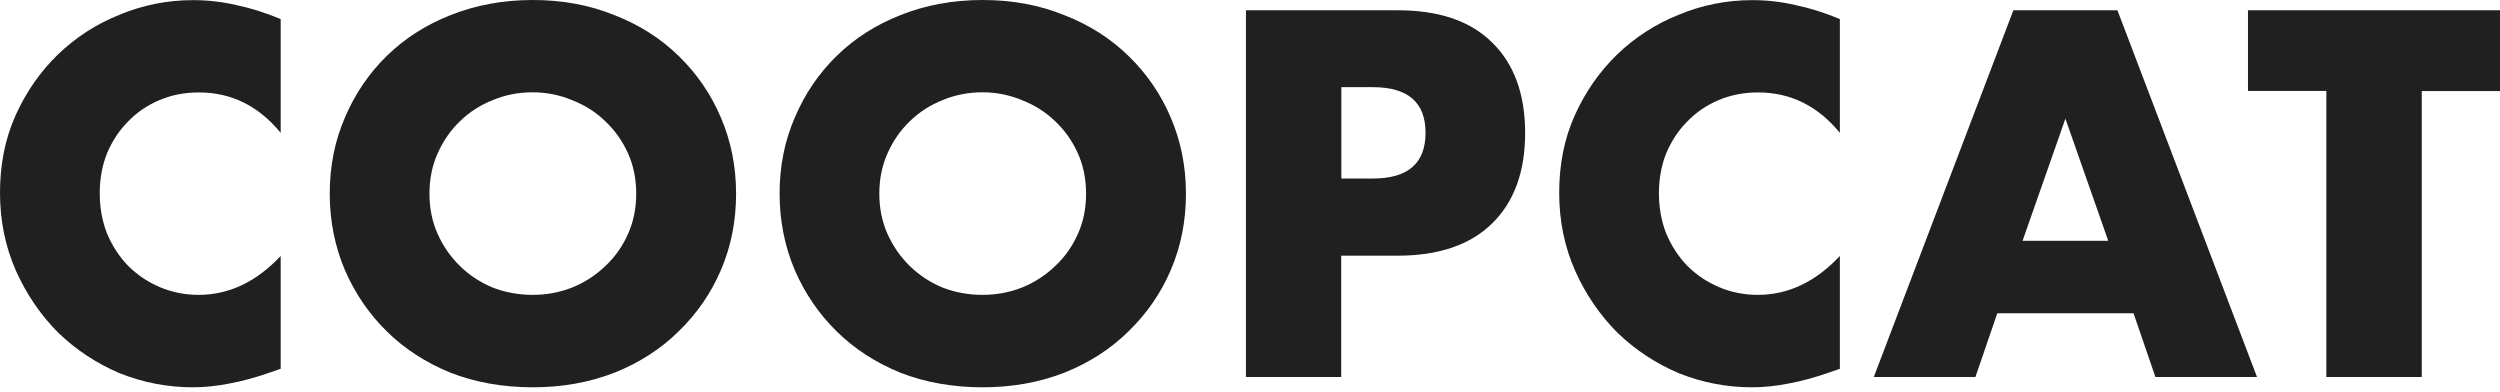
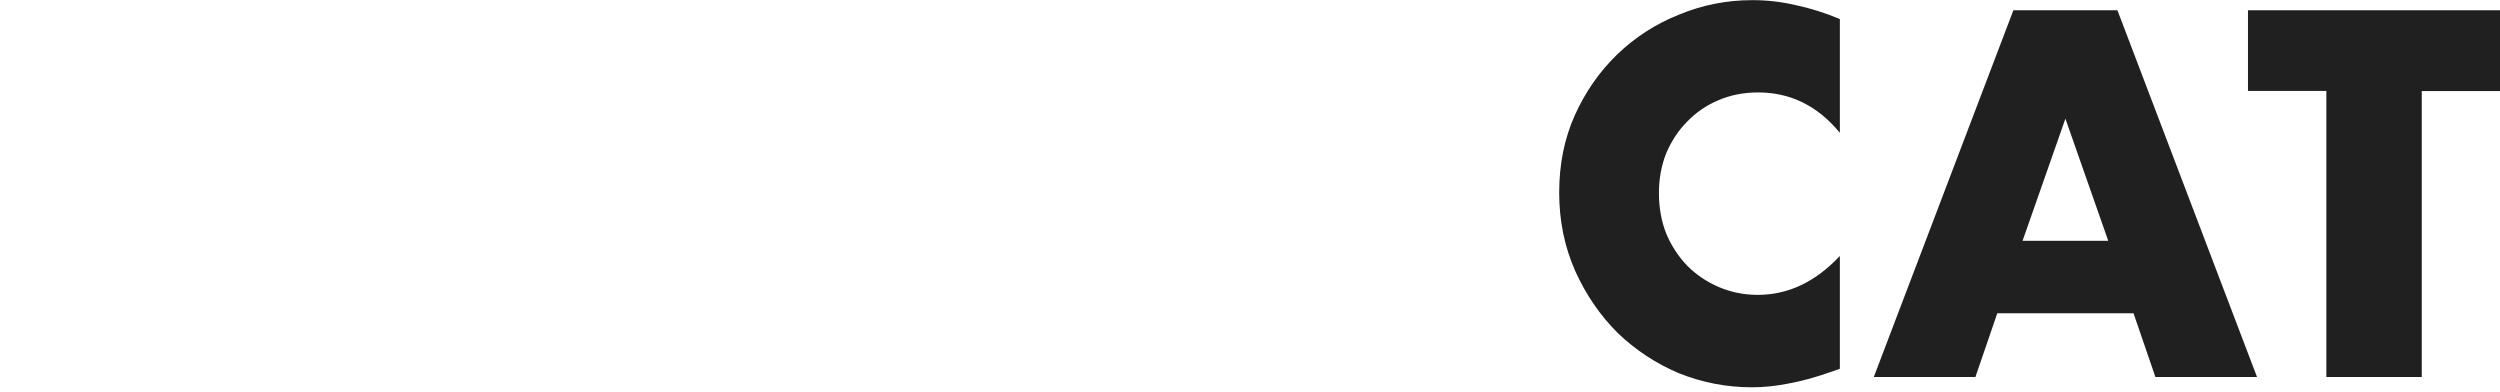
<svg xmlns="http://www.w3.org/2000/svg" width="185" height="29" viewBox="0 0 185 29" fill="none">
  <g id="COOPCAT">
-     <path id="COOP" d="M99.26 27.9H92.2V0.76H103.43C106.48 0.76 108.81 1.55 110.41 3.14C112.04 4.72 112.86 6.96 112.86 9.84C112.86 12.72 112.04 14.95 110.41 16.54C108.8 18.12 106.47 18.92 103.43 18.92H99.25V27.92L99.26 27.9ZM99.26 13.21H101.6C104.19 13.21 105.49 12.08 105.49 9.83C105.49 7.58 104.19 6.45 101.6 6.45H99.26V13.22V13.21ZM57.69 14.33C57.69 12.31 58.06 10.44 58.81 8.71C59.55 6.96 60.59 5.43 61.91 4.14C63.23 2.85 64.8 1.84 66.63 1.12C68.48 0.38 70.51 0 72.71 0C74.91 0 76.91 0.37 78.76 1.12C80.61 1.84 82.19 2.85 83.51 4.14C84.85 5.44 85.9 6.96 86.64 8.71C87.38 10.44 87.76 12.31 87.76 14.33C87.76 16.35 87.39 18.23 86.64 19.98C85.9 21.71 84.85 23.22 83.51 24.52C82.19 25.82 80.61 26.84 78.76 27.58C76.91 28.3 74.9 28.66 72.71 28.66C70.52 28.66 68.47 28.3 66.63 27.58C64.81 26.84 63.23 25.82 61.91 24.52C60.59 23.22 59.56 21.71 58.81 19.98C58.07 18.23 57.69 16.34 57.69 14.33ZM65.07 14.33C65.07 15.41 65.27 16.41 65.68 17.32C66.09 18.23 66.64 19.02 67.34 19.7C68.04 20.38 68.84 20.9 69.75 21.28C70.69 21.64 71.67 21.82 72.7 21.82C73.73 21.82 74.7 21.64 75.62 21.28C76.56 20.9 77.37 20.37 78.07 19.7C78.79 19.03 79.35 18.24 79.76 17.32C80.17 16.41 80.37 15.41 80.37 14.33C80.37 13.25 80.17 12.25 79.76 11.34C79.35 10.43 78.79 9.64 78.07 8.96C77.37 8.29 76.56 7.77 75.62 7.41C74.71 7.03 73.74 6.83 72.7 6.83C71.66 6.83 70.68 7.02 69.75 7.41C68.84 7.77 68.03 8.29 67.34 8.96C66.64 9.63 66.09 10.42 65.68 11.34C65.27 12.25 65.07 13.25 65.07 14.33ZM24.4 14.33C24.4 12.31 24.77 10.44 25.52 8.71C26.26 6.96 27.3 5.43 28.62 4.14C29.94 2.85 31.51 1.84 33.34 1.12C35.19 0.38 37.22 0 39.42 0C41.62 0 43.62 0.37 45.47 1.12C47.32 1.84 48.9 2.85 50.22 4.14C51.56 5.44 52.61 6.96 53.35 8.71C54.09 10.44 54.47 12.31 54.47 14.33C54.47 16.35 54.1 18.23 53.35 19.98C52.61 21.71 51.56 23.22 50.22 24.52C48.9 25.82 47.32 26.84 45.47 27.58C43.62 28.3 41.61 28.66 39.42 28.66C37.23 28.66 35.18 28.3 33.34 27.58C31.52 26.84 29.94 25.82 28.62 24.52C27.3 23.22 26.27 21.71 25.52 19.98C24.78 18.23 24.4 16.34 24.4 14.33ZM31.78 14.33C31.78 15.41 31.98 16.41 32.39 17.32C32.8 18.23 33.35 19.02 34.05 19.7C34.75 20.38 35.55 20.9 36.46 21.28C37.4 21.64 38.38 21.82 39.41 21.82C40.44 21.82 41.41 21.64 42.33 21.28C43.27 20.9 44.08 20.37 44.78 19.7C45.5 19.03 46.06 18.24 46.47 17.32C46.88 16.41 47.08 15.41 47.08 14.33C47.08 13.25 46.88 12.25 46.47 11.34C46.06 10.43 45.5 9.64 44.78 8.96C44.08 8.29 43.27 7.77 42.33 7.41C41.42 7.03 40.45 6.83 39.41 6.83C38.37 6.83 37.39 7.02 36.46 7.41C35.55 7.77 34.74 8.29 34.05 8.96C33.35 9.63 32.8 10.42 32.39 11.34C31.98 12.25 31.78 13.25 31.78 14.33ZM20.77 9.83C19.14 7.84 17.12 6.84 14.72 6.84C13.66 6.84 12.68 7.03 11.77 7.42C10.88 7.8 10.11 8.33 9.47 9C8.82 9.65 8.31 10.43 7.92 11.34C7.56 12.25 7.38 13.24 7.38 14.29C7.38 15.34 7.56 16.37 7.92 17.28C8.3 18.19 8.82 18.98 9.47 19.66C10.14 20.33 10.92 20.86 11.81 21.24C12.7 21.62 13.66 21.82 14.69 21.82C16.95 21.82 18.97 20.86 20.77 18.94V27.29L20.05 27.54C18.97 27.92 17.96 28.2 17.03 28.37C16.09 28.56 15.17 28.66 14.26 28.66C12.39 28.66 10.59 28.31 8.86 27.62C7.16 26.9 5.64 25.9 4.32 24.63C3.02 23.33 1.98 21.81 1.19 20.06C0.4 18.28 0 16.35 0 14.26C0 12.17 0.38 10.26 1.15 8.54C1.94 6.79 2.99 5.29 4.28 4.04C5.6 2.77 7.12 1.78 8.85 1.09C10.58 0.37 12.39 0.01 14.29 0.01C15.37 0.01 16.43 0.13 17.46 0.37C18.52 0.59 19.62 0.93 20.77 1.41V9.83Z" fill="#202020" />
    <path id="CAT" d="M179.21 6.73V27.9H172.15V6.73H166.35V0.76H185V6.74H179.2L179.21 6.73ZM157.88 23.18H147.8L146.18 27.9H138.66L148.99 0.76H156.69L167.02 27.9H159.5L157.88 23.18ZM156.01 17.82L152.84 8.78L149.67 17.82H156.01ZM136.15 9.83C134.52 7.84 132.5 6.84 130.1 6.84C129.04 6.84 128.06 7.03 127.15 7.42C126.26 7.8 125.49 8.33 124.85 9C124.2 9.65 123.69 10.43 123.3 11.34C122.94 12.25 122.76 13.24 122.76 14.29C122.76 15.34 122.94 16.37 123.3 17.28C123.68 18.19 124.2 18.98 124.85 19.66C125.52 20.33 126.3 20.86 127.19 21.24C128.08 21.62 129.04 21.82 130.07 21.82C132.33 21.82 134.35 20.86 136.15 18.94V27.29L135.43 27.54C134.35 27.92 133.34 28.2 132.41 28.37C131.47 28.56 130.55 28.66 129.64 28.66C127.77 28.66 125.97 28.31 124.24 27.62C122.54 26.9 121.02 25.9 119.7 24.63C118.4 23.33 117.36 21.81 116.57 20.06C115.78 18.28 115.38 16.35 115.38 14.26C115.38 12.17 115.76 10.26 116.53 8.54C117.32 6.79 118.37 5.29 119.66 4.04C120.98 2.77 122.5 1.78 124.23 1.09C125.96 0.37 127.77 0.01 129.67 0.01C130.75 0.01 131.81 0.13 132.84 0.37C133.9 0.59 135 0.93 136.15 1.41V9.83Z" fill="#202020" />
  </g>
</svg>